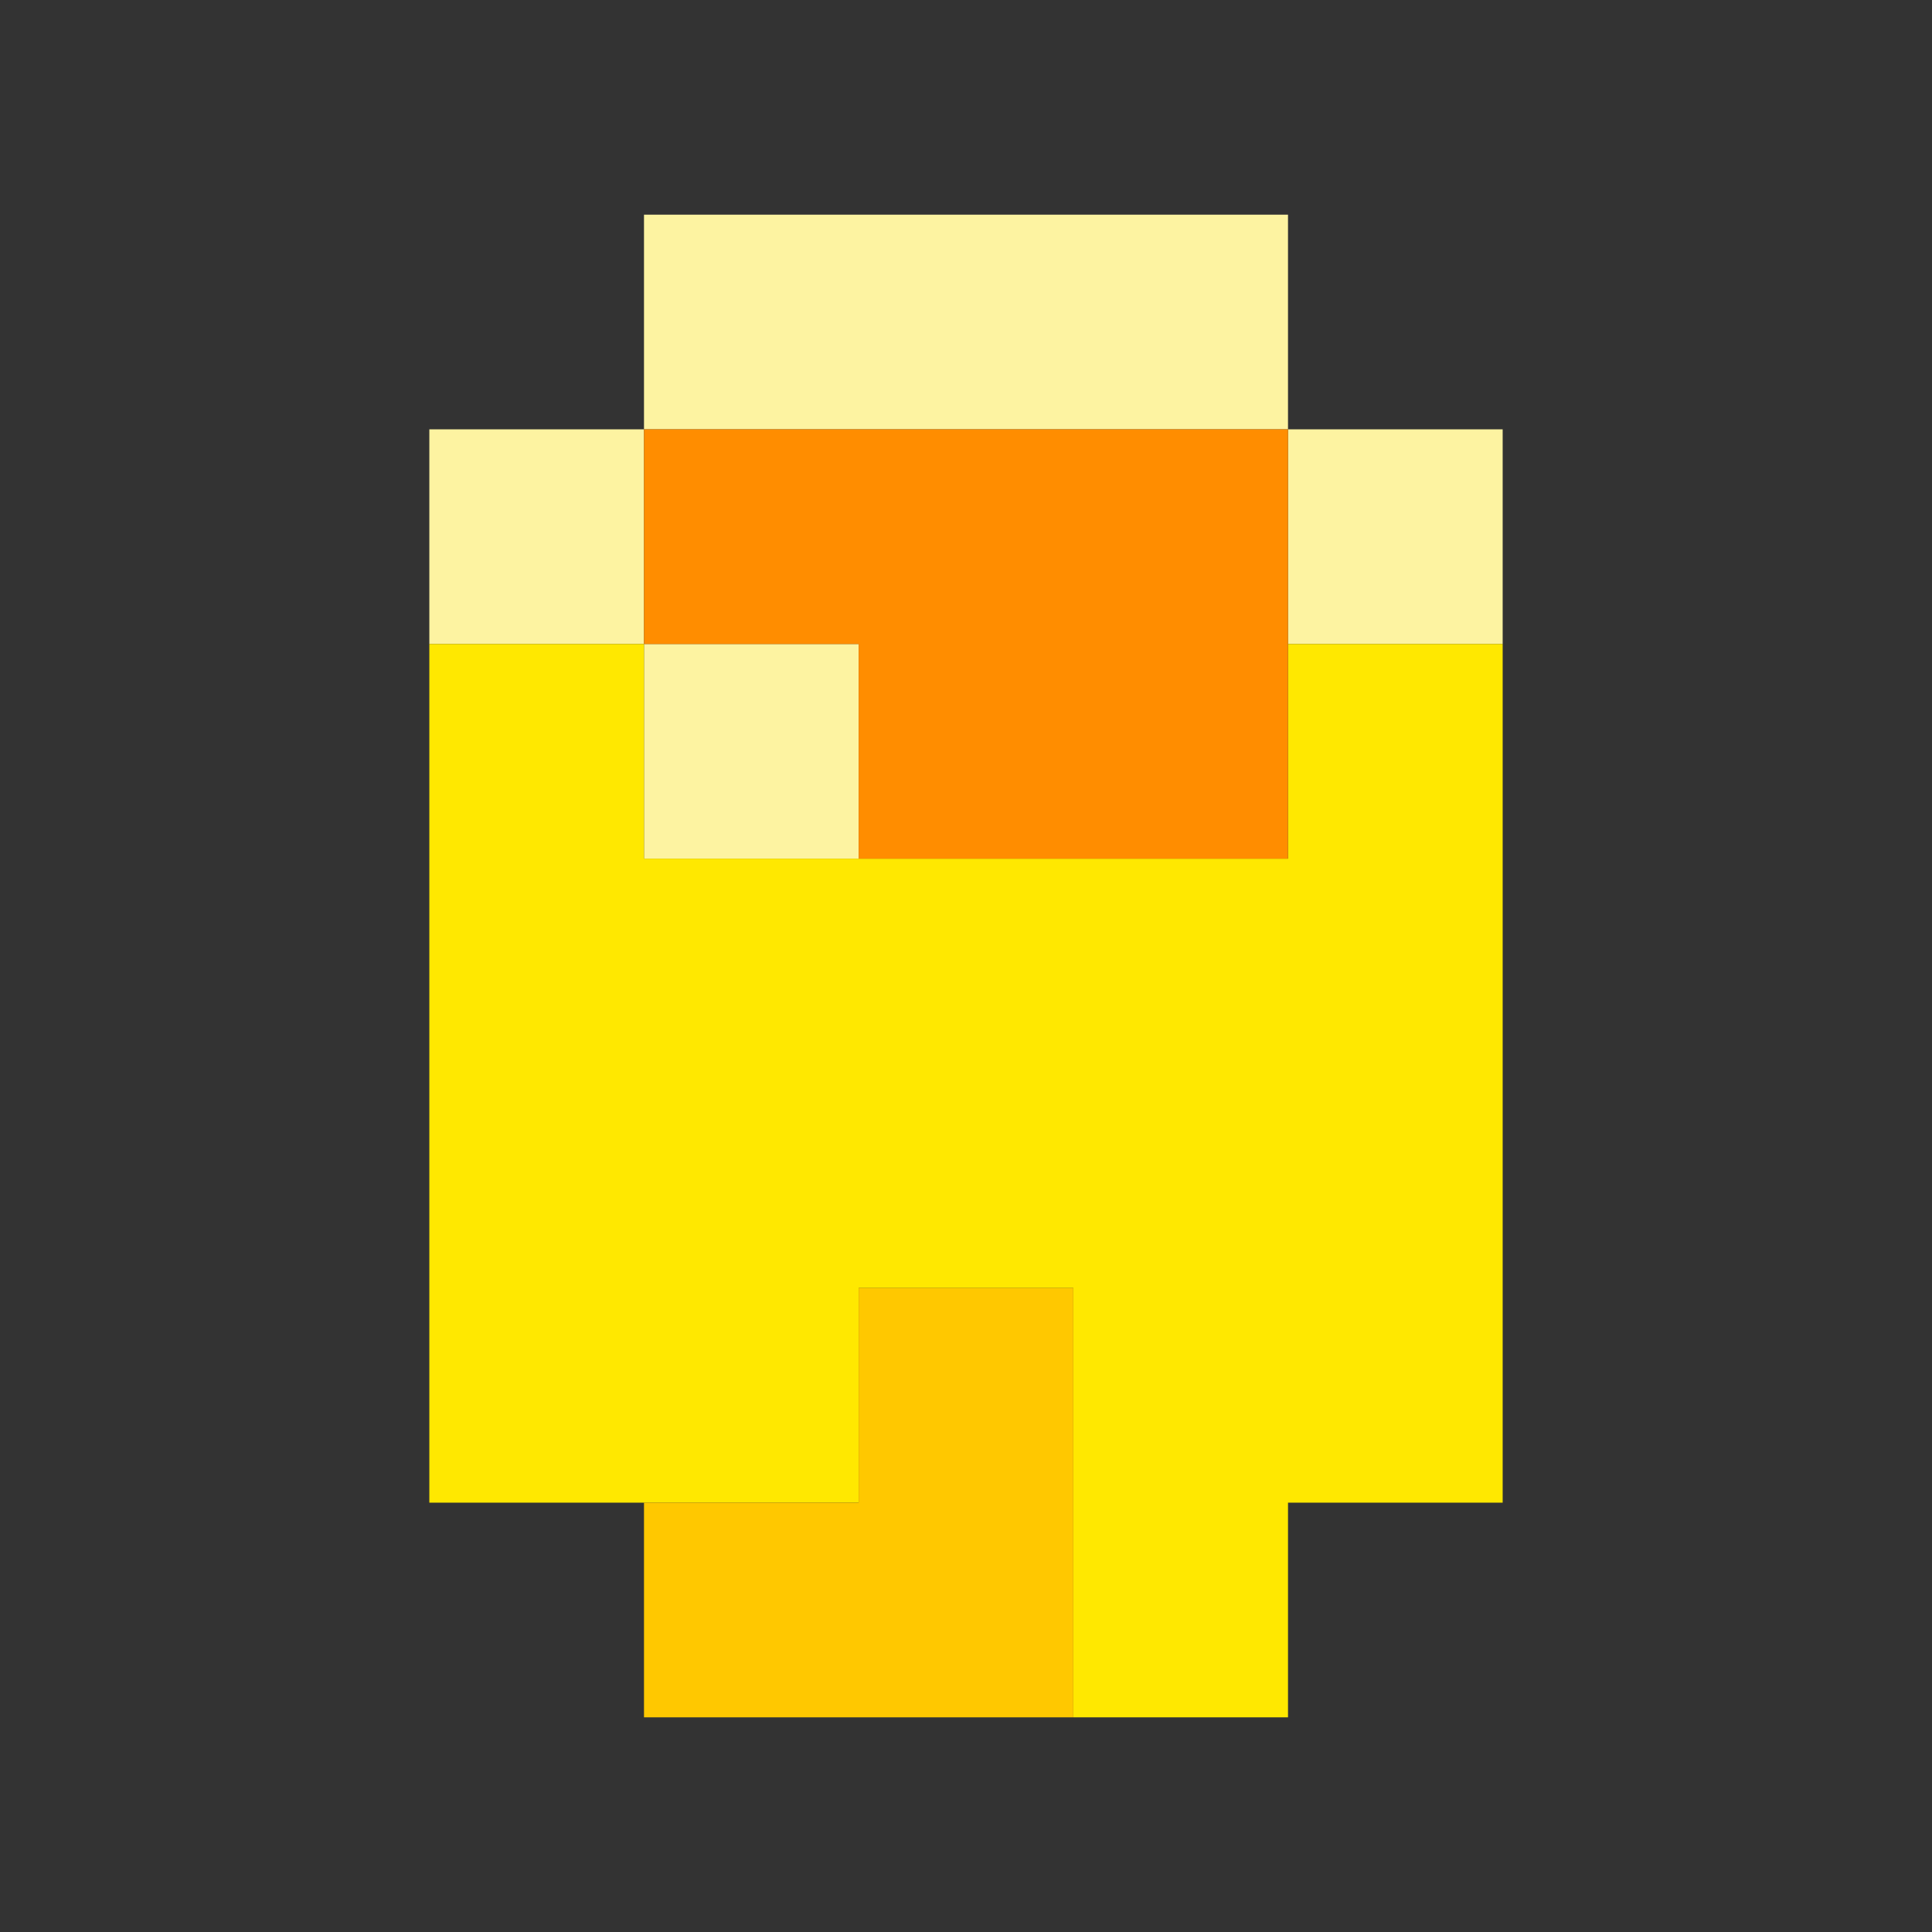
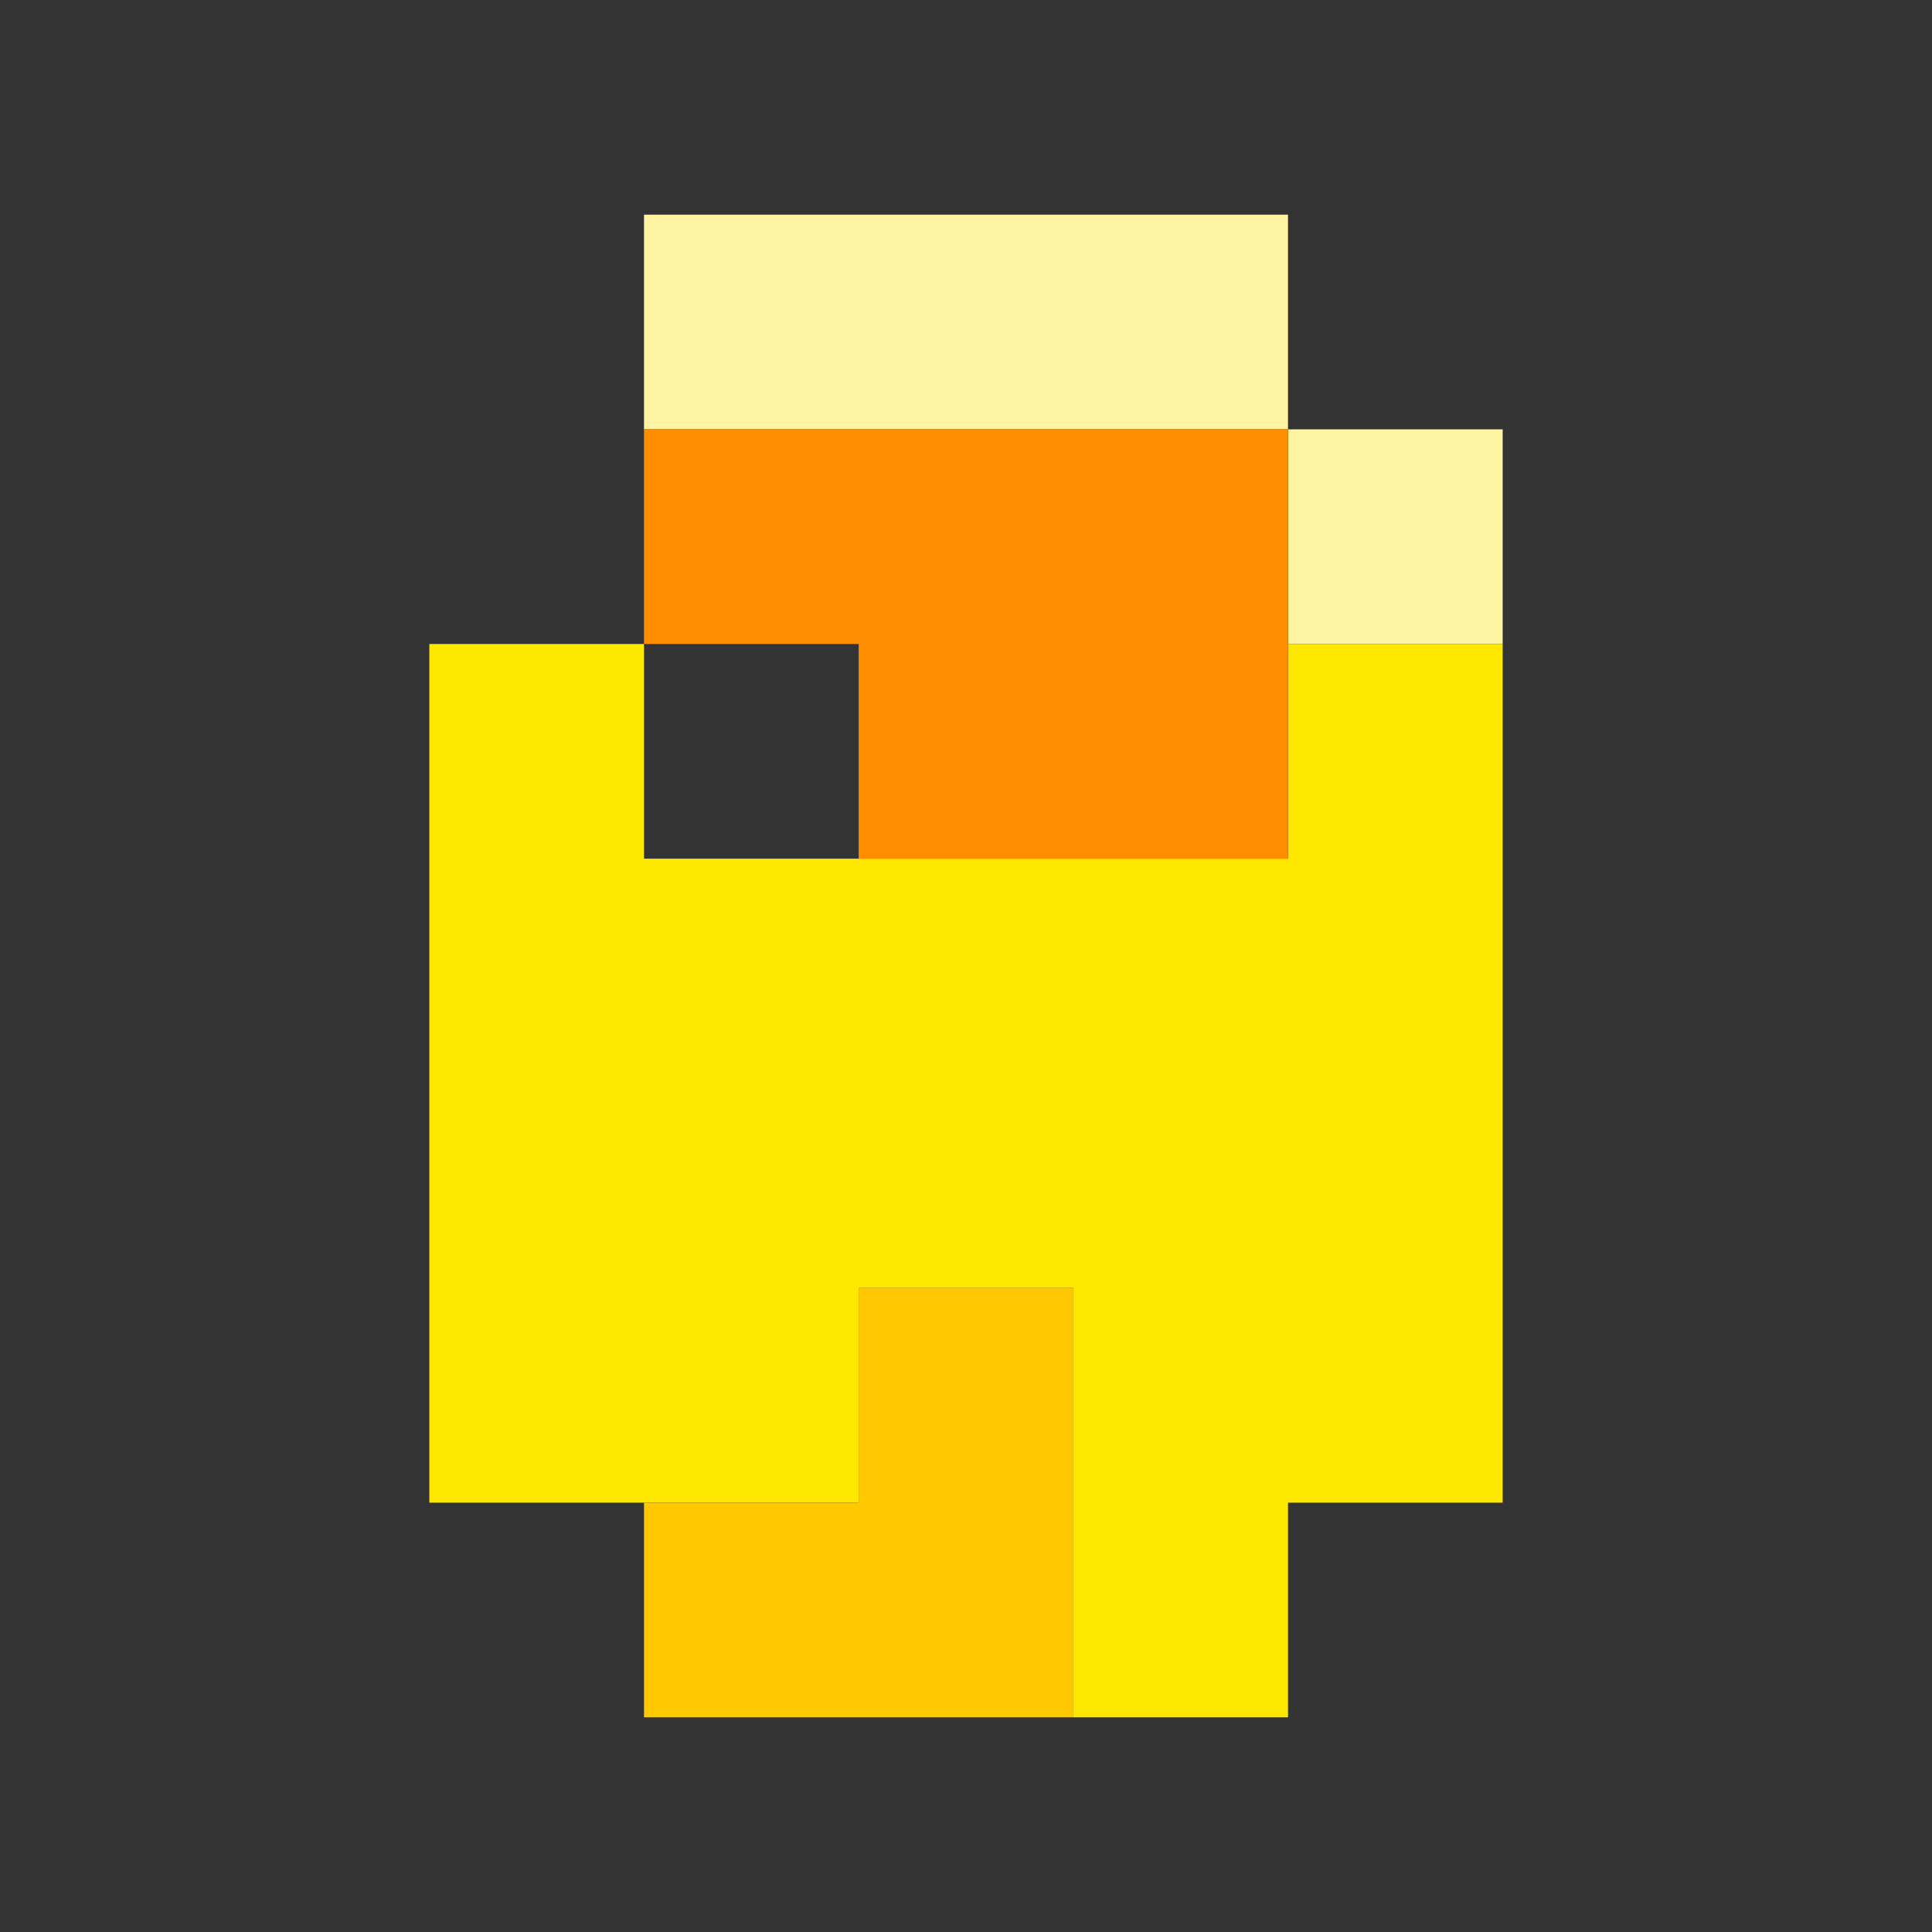
<svg xmlns="http://www.w3.org/2000/svg" viewBox="0 0 9 9" class="pixelicon-siumai2">
  <rect x="0" y="0" width="9" height="9" fill="#333333" stroke="none" />
  <rect fill="#FDF3A1" x="3" y="1" width="3" height="1" />
-   <rect fill="#FDF3A1" x="2" y="2" width="1" height="1" />
  <rect fill="#FDF3A1" x="6" y="2" width="1" height="1" />
-   <rect fill="#FDF3A1" x="3" y="3" width="1" height="1" />
  <path fill="#FFE800" d="M3,4V3H2V7H4V6H5V8H6V7H7V3H6V4z" />
  <path fill="#FF8D00" d="M4,4H6V2H3V3H4z" />
  <path fill="#FFC800" d="M3,8H5V6H4V7H3z" />
</svg>